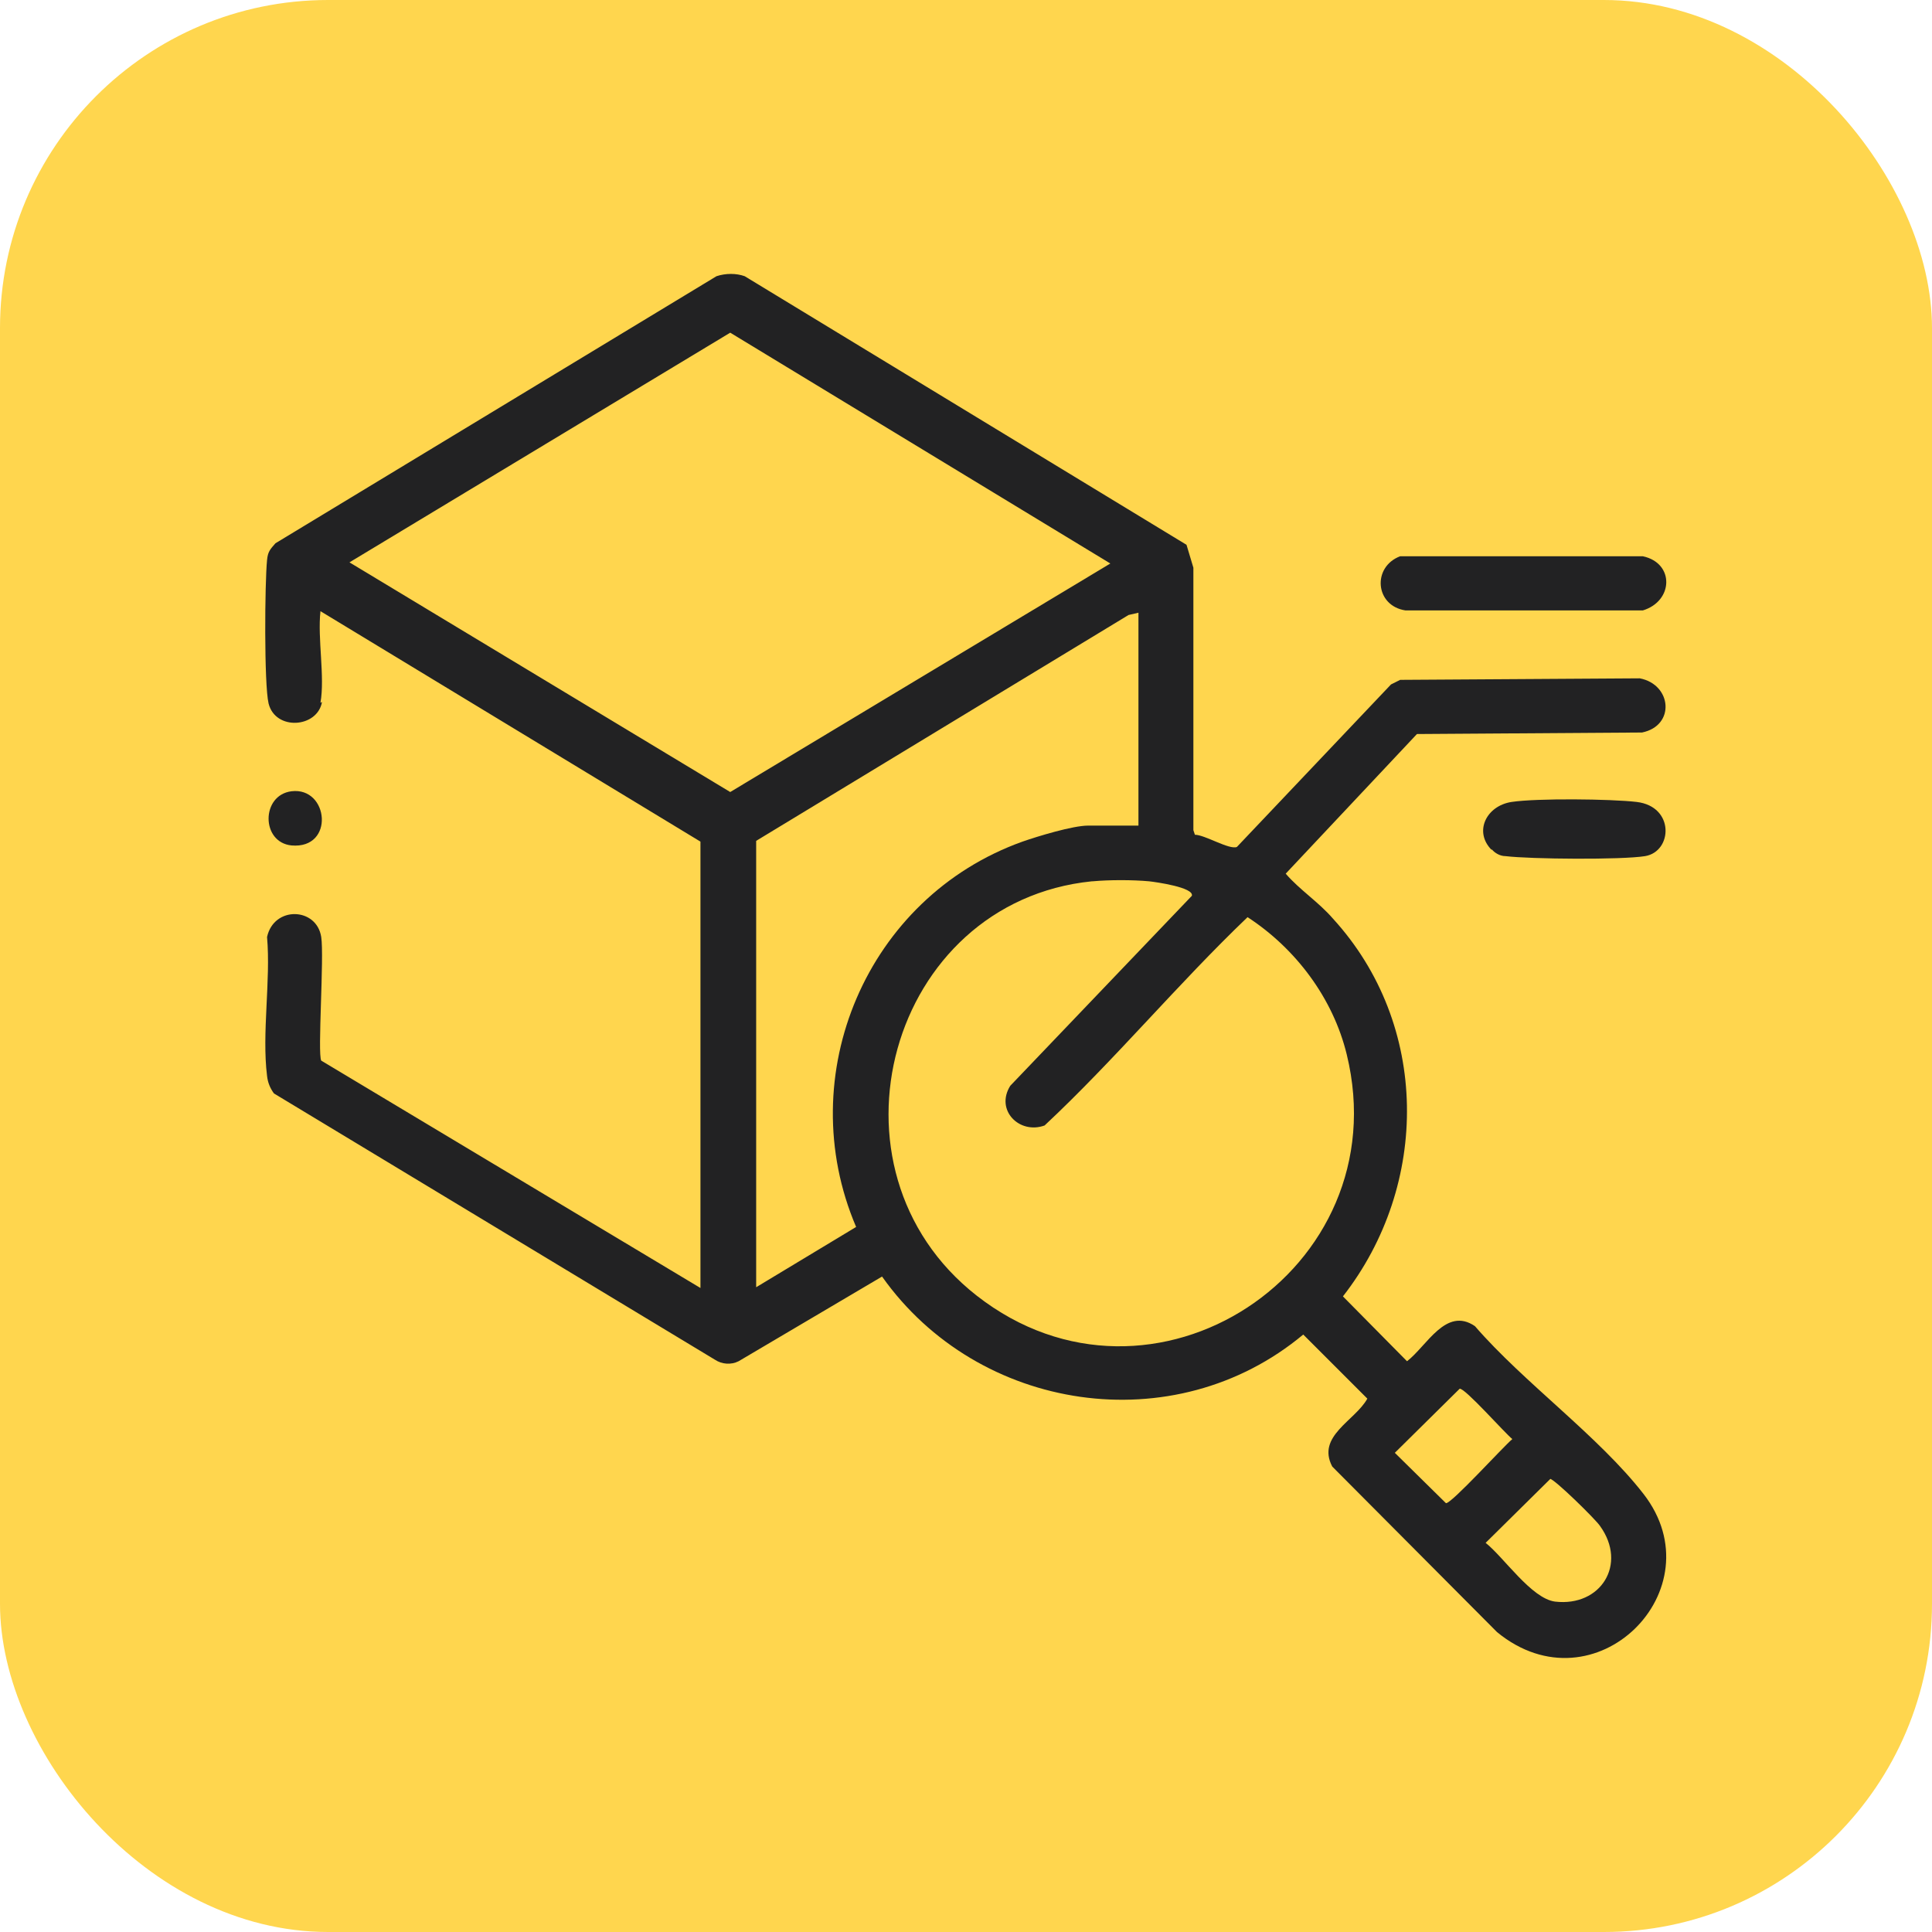
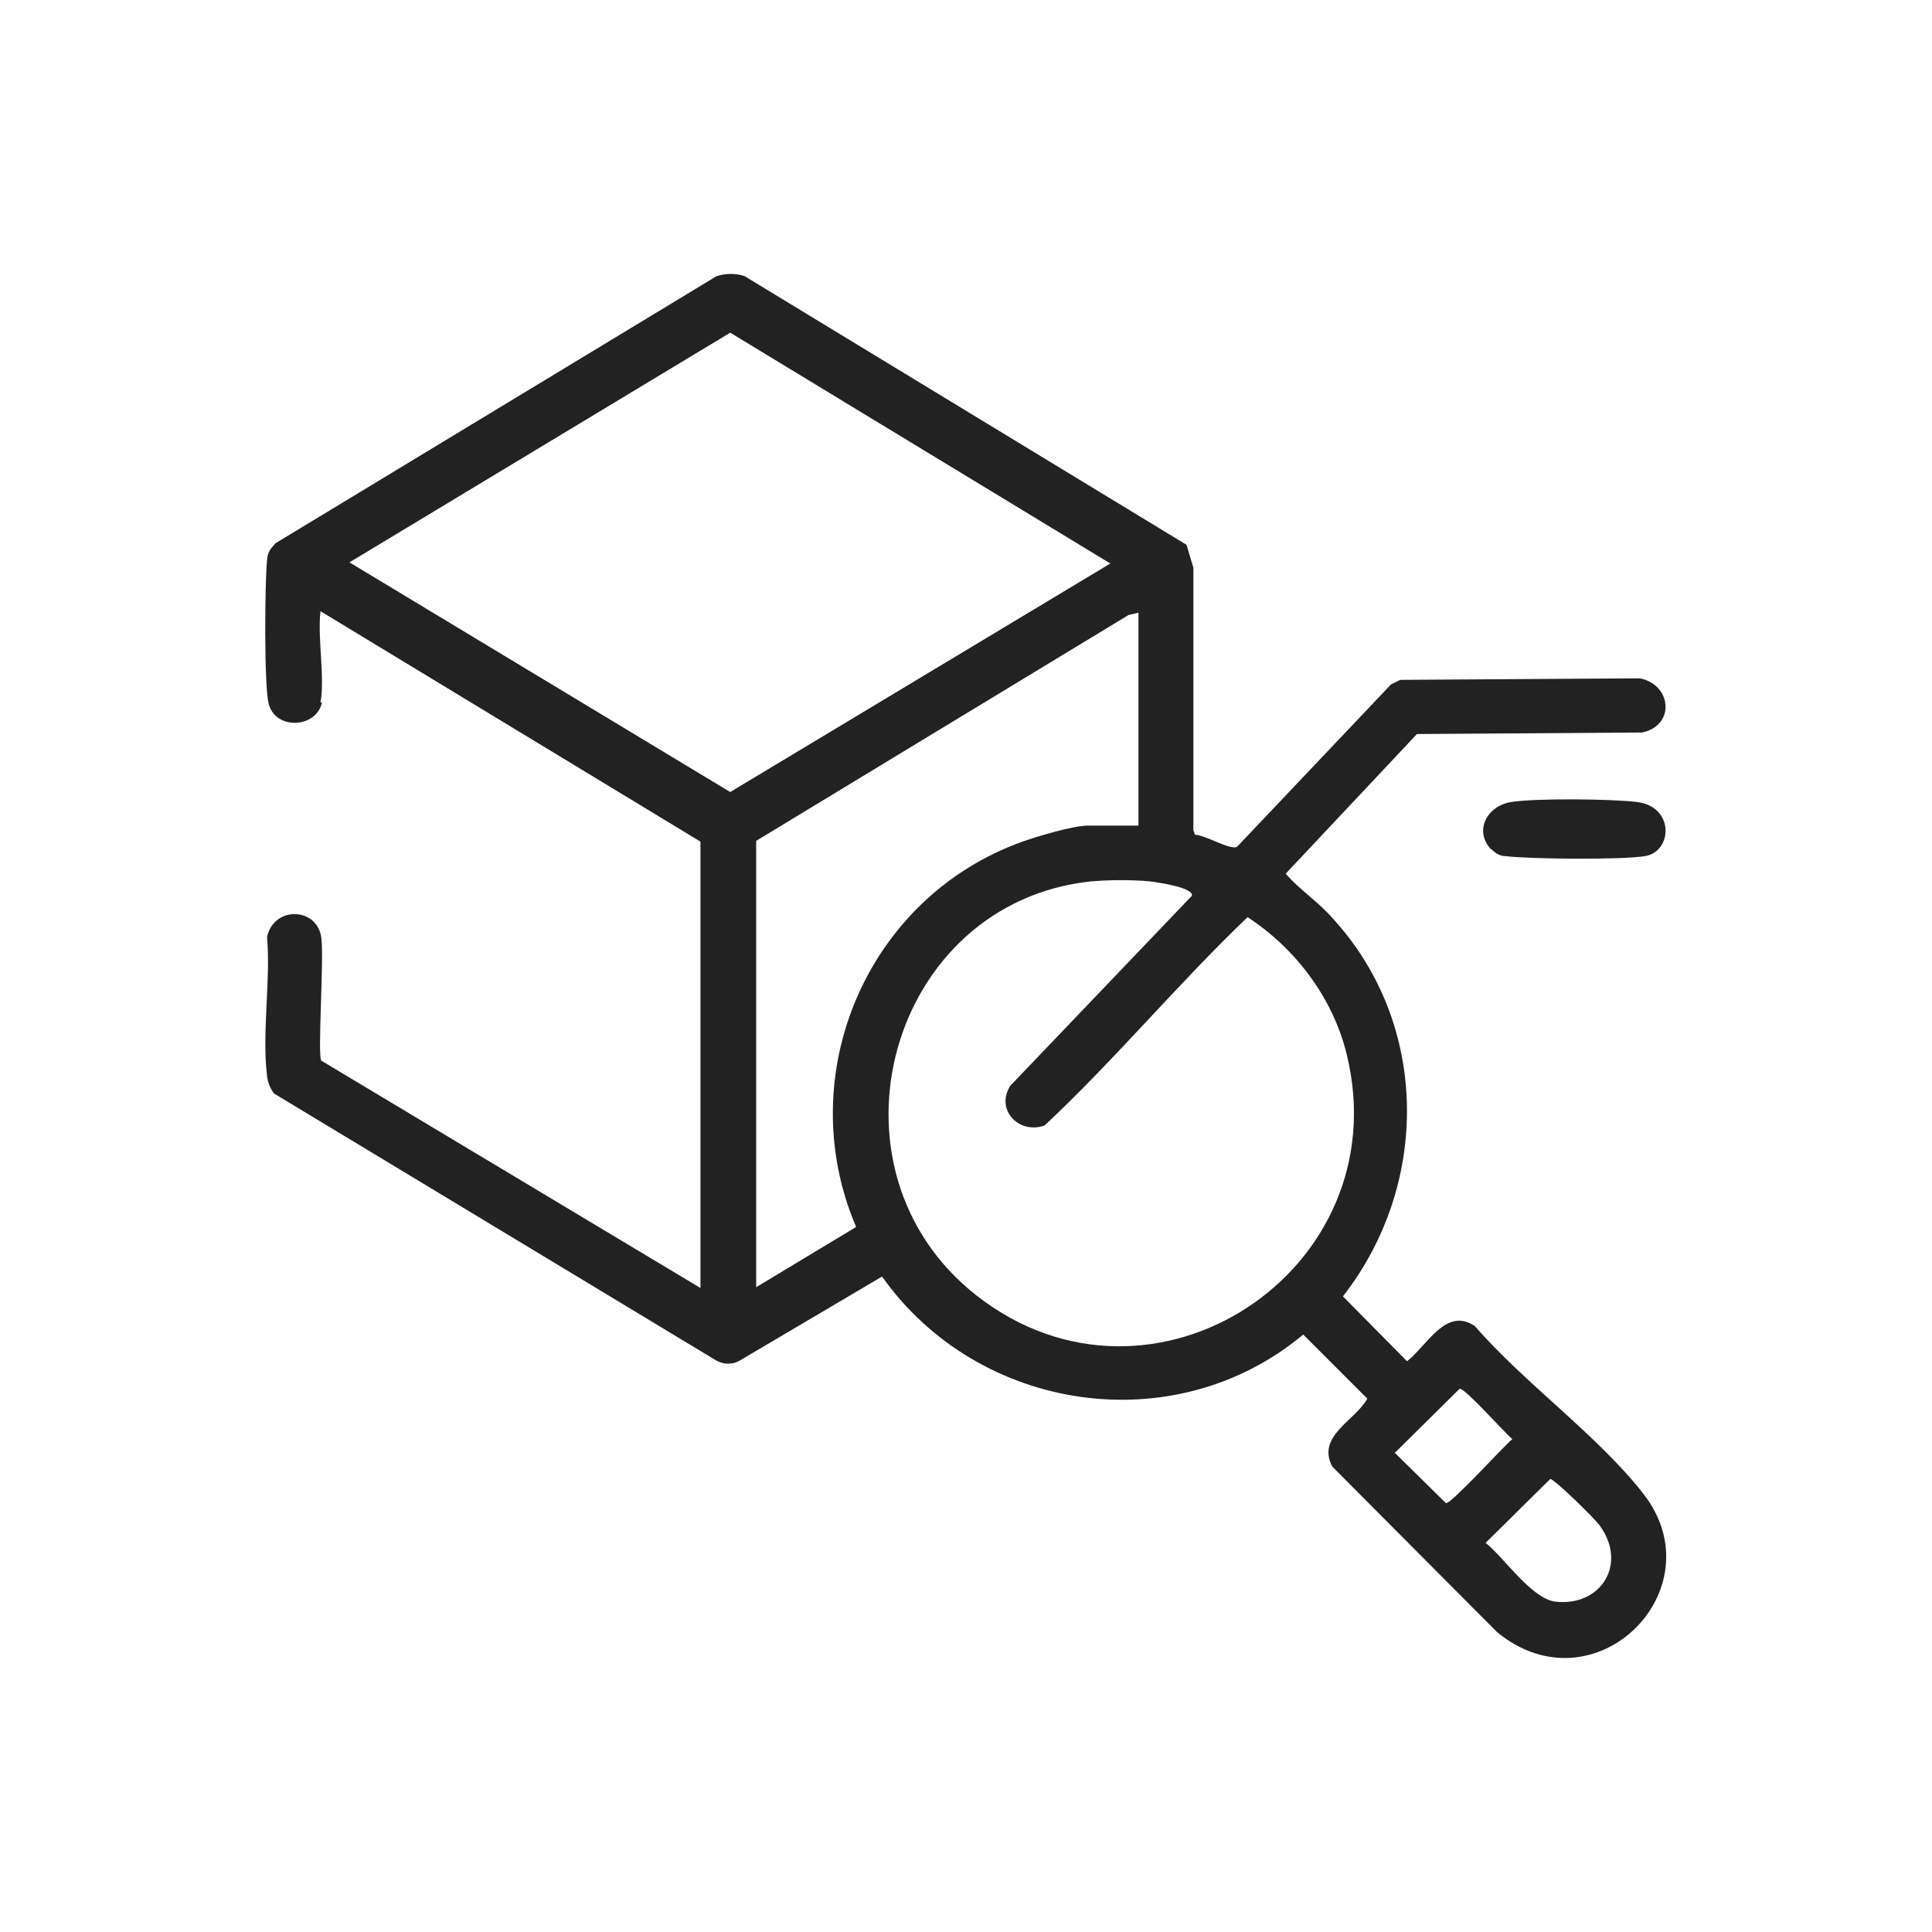
<svg xmlns="http://www.w3.org/2000/svg" id="Layer_2" data-name="Layer 2" viewBox="0 0 25.32 25.32">
  <defs>
    <style>
      .cls-1 {
        fill: #ffd64e;
      }

      .cls-2 {
        fill: #222223;
      }
    </style>
  </defs>
  <g id="Layer_1-2" data-name="Layer 1">
-     <rect class="cls-1" width="25.32" height="25.32" rx="4.3" ry="4.3" />
    <g id="TK77aL">
      <g>
        <path class="cls-2" d="M4.22,9.2c-.06.34-.61.38-.7.02-.06-.25-.05-1.59-.02-1.88.01-.11.04-.14.11-.22l5.78-3.5c.12-.04.26-.04.37,0l5.79,3.52.09.3v3.44s.02.06.02.06c.13,0,.45.2.55.16l2.02-2.13.12-.06,3.14-.02c.42.08.47.62.03.71l-2.95.02-1.72,1.83c.18.21.43.37.62.59,1.27,1.39,1.27,3.49.13,4.95l.84.85c.26-.2.51-.72.89-.46.64.74,1.62,1.44,2.21,2.2.97,1.25-.64,2.86-1.92,1.81l-2.16-2.17c-.21-.4.3-.6.46-.89l-.84-.84c-1.69,1.41-4.26,1.02-5.52-.76l-1.88,1.11c-.1.05-.22.04-.31-.02l-5.78-3.49c-.05-.07-.08-.14-.09-.23-.07-.56.05-1.25,0-1.82.09-.41.65-.39.71,0,.04.26-.05,1.53,0,1.62l4.97,2.98v-5.85l-4.98-3.02c-.04.36.06.86,0,1.2ZM14.56,7.39l-4.99-3.03-4.99,3.01,4.99,3.01,4.99-3ZM14.92,8.03l-.13.03-4.88,2.96v5.85l1.31-.79c-.85-1.99.14-4.32,2.18-5.05.2-.07.66-.21.86-.21h.66v-2.79ZM14.31,11.55c-2.66.27-3.63,3.77-1.51,5.43,2.3,1.8,5.54-.33,4.85-3.16-.18-.74-.67-1.39-1.3-1.8-.92.88-1.74,1.87-2.66,2.73-.33.12-.65-.2-.45-.52l2.38-2.49c.03-.11-.47-.18-.56-.19-.22-.02-.52-.02-.74,0ZM19.13,18.2l-.85.84.67.66c.07.01.75-.74.87-.84-.1-.08-.62-.67-.69-.66ZM20.32,19.38l-.85.84c.24.19.6.73.91.77.6.07.95-.49.59-.99-.05-.08-.61-.63-.66-.62Z" />
-         <path class="cls-2" d="M18.35,7.29h3.18c.42.09.4.59,0,.71h-3.11c-.4-.06-.44-.57-.07-.71Z" />
        <path class="cls-2" d="M19.55,11.14c-.24-.24-.07-.58.26-.63s1.3-.04,1.64,0c.5.06.47.65.11.71-.31.05-1.5.04-1.83,0-.07,0-.14-.04-.18-.09Z" />
-         <path class="cls-2" d="M3.82,10.37c.49-.06.57.76,0,.71-.4-.04-.4-.66,0-.71Z" />
      </g>
    </g>
  </g>
</svg>